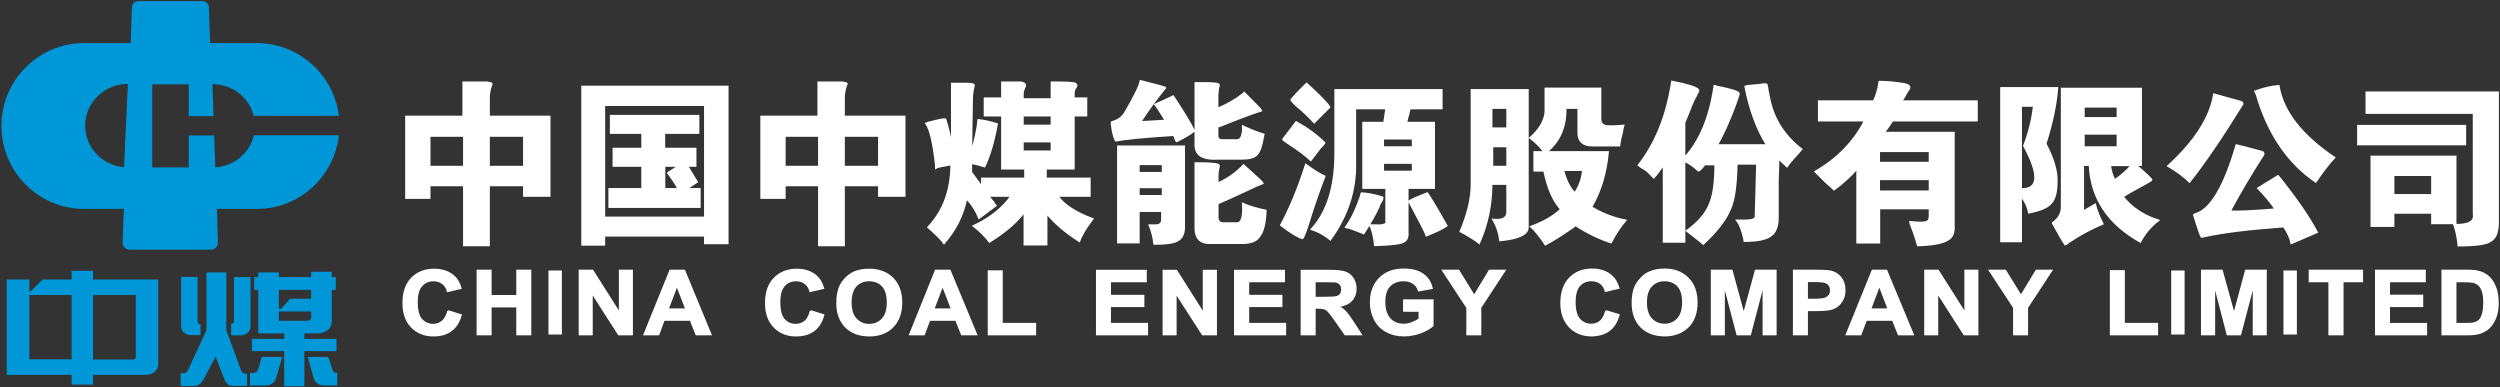
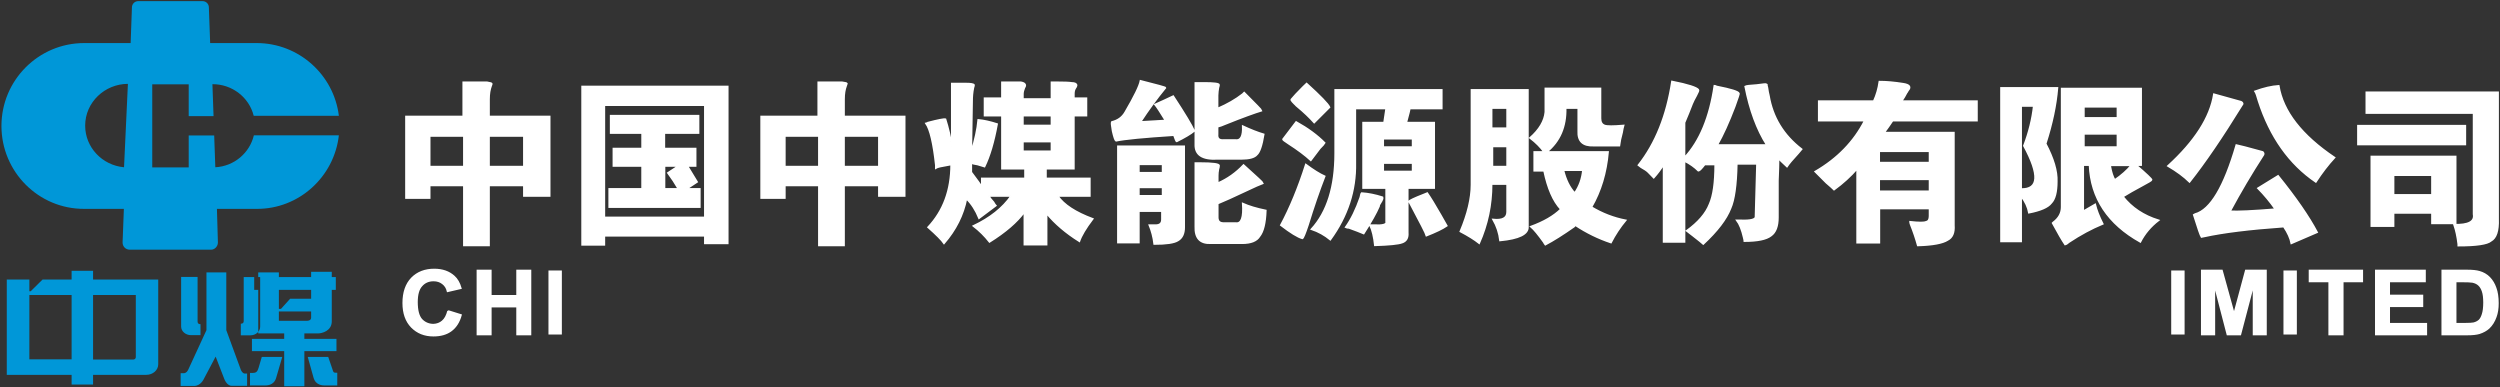
<svg xmlns="http://www.w3.org/2000/svg" version="1.2" viewBox="0 0 1550 240" width="1550" height="240">
  <rect x="0" y="0" width="1550" height="240" fill="#333333" stroke="none" />
  <style>.a{fill:#fff;stroke:#fff}.b{fill:#fff;stroke:#fff;stroke-miterlimit:10;stroke-width:8.3}.c{fill:#0097d8}</style>
  <path fill-rule="evenodd" class="a" d="m251.7 72.2h35.5v-21.2h14.7q3 0.5 3 0.9 0 0.4-0.4 1.3-1.3 3.5-1.3 8.2v10.8h37.6v49.3h-16v-6.5h-21.6v37.2h-15.6v-37.2h-21.2v7.8h-14.7zm14.7 31.1h21.2v-19h-21.2zm58.4-19h-21.6v19h21.6zm36.1-30.7h90.3v97.3h-14.2v-4.7h-62.3v5.6h-13.8zm76.1 11.6h-62.3v69.6h62.3zm-38.9 26.9v-9.6h-19.5v-10.8h54.5v10.8h-21.2v9.6h19.4v10.8h-5.1q5.1 8.5 6 9.9l-6.5 4.3h8.2v11.3h-56.2v-11.3h20.4v-14.2h-17.8v-10.8zm22.5 10.8h-8.6v14.2h8.6q-3-5.2-6.5-9.9zm51.3-30.7h35.4v-21.2h14.7q3 0.4 3.1 0.8-0.1 0.5-0.5 1.4-1.3 3.4-1.3 8.2v10.8h37.6v49.3h-16v-6.5h-21.6v37.2h-15.6v-37.2h-21.1v7.8h-14.7zm14.7 31.1h21.1v-19h-21.1zm58.3-19h-21.6v19h21.6zm65.5-23.4h10.8v-9.9h11.7q2.2 0.4 2.6 1.3 0.5 0.8-0.4 2.1-0.9 2.2-0.9 3.9v3.1h17.7v-10.4h2.6q7.8 0 10 0.4 2.6 0 3 1.3c0 0.3-0.1 0.7-0.4 1.3q-1.3 1.7-1.3 3.9v3h7.8v10.8h-7.8v32.9h-17.3v6h27.2v10.9h-19.9q5.6 8.2 21.7 14.2c-4.4 5.8-7.1 10.4-8.3 13.9-8.3-5.2-15.1-11-20.3-17.3v19.4h-13.8v-20.3q-6.9 9.4-21.6 18.6-4.4-5.6-10-9.9 15.6-7.4 23.4-18.6h-13.9q0.9 1.6 3 3.9c0.6 1.1 1.1 1.8 1.4 2.1l-10.4 7.8q-3-7.4-7.8-12.1-3 15.1-13.9 27.7-2.1-3.1-9.9-10c9.5-10.1 14.3-23 14.3-38.9q-2.6 0.4-6.9 1.3-1.8 0.4-2.6 0.9v-1.8q-2.2-20.3-6.1-25.9 1.7-0.4 0.9-0.4 9.9-2.6 11.2-2.2 2.6 8.2 3.9 16.9v-39h8.7q4.7 0 5.1 0.9 0 0.5-0.4 1.7c-0.6 2.9-0.8 5.7-0.8 8.2l-0.5 31.6q3.5-11.2 4.3-19.9 5.2 0.5 11.7 2.6-3 16.5-7.8 26.4-1.3-0.4-4.3-1.3-2.6-0.4-3.9-0.9v5.7q5.2 6.9 6.5 9v-5.2h26.8v-6h-14.3v-32.9h-10.8zm23.8 16.9h17.7v-6.1h-17.7zm0 16h17.7v-6h-17.7zm88.4-19.1q-4.7-7.7-6.5-9.9 4.8-2.1 11.3-5.2 10.8 16.5 13 21.6-3.1 2.6-10.9 6.5c-0.2 0-0.8-1.3-1.7-3.9q-28.1 1.8-35.9 3.5-0.8-0.4-2.1-6.1-0.9-5.1-0.5-5.6 5.6-1.3 8.3-6 8.6-14.7 9.5-19.5 15.5 3.9 15.5 4.3-8.2 10-15.5 21.2zm-29.5 16h41.1v50.2q0 6-3.9 8.2-3.4 2.2-14.7 2.2c-0.5-4.4-1.6-8.3-3-11.7h3.9c2.6 0 3.9-1.2 3.9-3.5v-5.2h-14.3v19.5h-13zm57.5 60.1q-9.9 0.4-9.5-10.4v-39.3h2.6q12.6 0 12.1 1.7 0 0.9-0.4 2.1-0.4 2.2-0.4 3.9v4.8q9-3.9 16-11.3 12.1 10.9 12.1 11.3-2.6 0.9-10.8 4.8c-7.8 3.7-13.6 6.3-17.3 7.8v8.6q0 3.4 3.4 3.5h7.8q5.2 0.8 4.3-12.1c3.8 1.7 8.5 3.1 14.3 4.3q-0.4 11.7-3.9 16-2.6 4.3-10.8 4.3zm-44.5-43.7h14.7v-5.2h-14.7zm0 14.3h14.7v-5.2h-14.7zm48.8-54.1q9.1-3.9 15.6-9 0.9-0.9 0.9-0.9 10.8 10.8 10.8 11.2c-4 1.2-11.6 3.9-22.5 8.3q-3 1.3-4.8 1.7v4.7q-0.4 3.9 3.9 3.5h7q5.1 0.9 4.7-8.6 7.3 3.4 13 5.1-1.7 10.4-4.3 12.6-2.2 2.6-9.6 2.6h-14.7q-14.2 0.8-13.8-9.1v-38h5.6q9.1 0 9.1 1.2 0 0.5-0.4 1.8-0.4 2.1-0.5 4.7zm49.5-1.2q-4.3-3.9-3.8-4.4 2.1-2.6 7.3-7.8c1.2-1.1 1.9-1.8 2.2-2.1q12.9 11.7 14.2 14.7-3.9 3.9-9.5 9.5-4.3-4.8-10.4-9.9zm23.4-10.4h66.1v11.6h-19.8q0 0.5-2.2 8.7h17.3v40.6h-16.4v27.7q0.4 4.8-3.5 6.1-3.5 1.3-16.9 1.7-0.8-7.8-3-12.5h2.6q8.2 0.4 7.4-2.2v-20.8h-14.3v-40.6h13l1.3-8.7h-19.1v33.8q0.5 25.5-15.5 47.5-5.2-4.3-11.7-6.5 14.7-16 14.7-47.1zm-29 33.3q-3.4-2.2-3.4-2.6 6.5-8.6 8.2-10.8 10.8 6 17.7 13-0.4 0.8-3 3.4-4.3 5.7-5.6 7.4-5.2-4.8-13.9-10.4zm77-3h-18.2v5.2h18.2zm-18.2 20.3h18.2v-5.2h-18.2zm-48-4.3q7 5.2 11.7 7.3-5.2 13.4-10.4 30.3-2.6 7.8-3.4 8.2c-2.9-0.8-7.4-3.6-13.4-8.2q8.6-16 15.5-37.6zm73.1 18.6q2.2-0.9 2.2-0.9 3 4.3 8.2 13.4 2.6 4.7 3.9 6.9c-2.6 1.8-6.8 3.8-12.6 6.1q-0.4-1.7-10.8-21.2 0.4-0.9 9.1-4.3zm-46.3 20.7q-1.3 0-2.1-0.4 5.2-7.3 9.1-18.6 0.4-2.2 0.8-2.6 6.1 0.4 13 2.6 0.4 0.9-1.3 3.5-0.9 1.2-0.9 2.1-2.6 6.1-9.5 16.9-3-1.3-9.1-3.5zm98-27.2h-9.6q0 19.4-7.7 36.7-4.3-3.4-11.7-7.3 6.9-16.4 6.9-29v-58.8h35v84.8q0.5 6.9-17.3 8.6-0.8-6.9-4.3-13 8.7 0.9 8.7-4.7zm0-47.1h-9.6v12.5h9.6zm-9.1 36.3h9.1v-12.5h-9.1zm25.9 2.6v-11.7h6.1c-2.1-2.9-4.9-5.8-8.7-8.7 5.8-5.1 9-10.5 9.5-16v-14.7h34.2v18.6q0 3.5 2.6 4.4 2.1 0.8 11.7 0-0.5 1.7-0.9 4.3-1.3 4.7-1.7 8.2h-16q-10 0.4-9.5-9.1v-14.2h-7.8q0.4 17.3-11.7 27.2h38q-1.7 19.4-10.3 34.2 9.9 6 21.2 8.2-5.3 6.4-9.1 13.8-11.7-3.9-22.1-10.8c-0.3 0.3-0.6 0.6-0.8 0.9q-10.4 7.3-17.8 11.2-1.3-1.7-0.8-1.3c-3.5-4.9-6.2-8.2-8.2-9.9q12.1-4.4 18.6-10.8c-4.7-5-8.1-12.9-10.4-23.8zm18.1-0.4q2.2 9 7 14.2 4.3-6.1 5.1-14.2zm75.1-7.8q14.2-15.2 18.5-44.6c0.3 0 0.8 0.2 1.4 0.5q13.3 2.6 13.8 4.3 0.4 0-2.6 8.2-5.6 14.7-10.8 23.8h30.7q-9.1-14.3-13.4-36.3 0.8-0.5 7.3-0.9 5.7-0.9 6.1-0.4 0 0.8 0.4 2.1 0.4 3 0.9 4.8 3.4 20.3 20.3 33.3 0 0-2.2 2.6-5.2 5.6-6.9 8.2-4.3-3.9-5.2-5.2 0 4.7-0.4 13.8v22.9q0 8.3-4.3 11.3-4.3 3.4-16.5 3.4c0-0.2-0.1-1-0.4-2.1q-1.7-7.4-4.3-10.8h2.1c6.7 0.3 9.9-0.6 9.5-2.6l0.9-32.4h-12.5q-0.4 19.8-3.9 27.6-3.9 10-16.9 22.1 0 0-2.1-1.8c-3.2-2.5-5.9-4.7-8.2-6.4q10.8-7.8 14.2-16.5 3.5-7.8 3.5-24.6h-6.5q-3 3.9-3.9 3.9-3.5-3.5-8.6-6.1v50.2h-13v-48q-2.6 4.3-6.1 8.2-0.4-0.4-3.4-3.5-1.3-1.3-4.4-3-1.7-1.3-1.7-1.3 16-20.3 20.8-51.9c10.1 2 15.5 3.8 16.4 5.2q0.4 0.4-1.3 3.5-1.7 3-2.6 5.2c-1.4 3.7-3 7.6-4.7 11.6zm117.3-35q2.6-5.6 3.5-12.1 6.5 0 14.7 1.3 6.1 0.9 3 4.3-0.4 0.9-0.8 1.3-1.3 2.6-3.1 5.2h46.7v12.1h-52.3q-2.6 3.9-5.2 7.4h43.2v57.5q0.5 6.9-3.9 9.1-4.7 3-18.5 3.4-1.8-6.5-4.4-13-0.4-1.2-0.4-1.7 8.2 0.9 10 0 2.1-0.4 2.1-3.5v-4.7h-31.1v21.2h-13.8v-45.9q-6.1 7-14.3 13-1.3-1.3-4.8-4.3-4.3-4.3-6.9-6.9 20.8-12.1 30.7-31.6h-28.5v-12.1zm3.4 38.1h31.2v-7h-31.2zm31.2 10.4h-31.2v7.4h31.2zm44.3-56.7h35q-1.3 16-7.3 34.6 7.3 13.9 6.9 23.4 0 9.9-3.5 13.4-3 3.9-13.8 6-0.9-5.2-4.8-10.3v28.1h-12.5zm37.6 0.4h49.3v47.5h-3.1q9.6 8.3 9.6 9.1 0 0.5-5.7 3.5-7.3 3.9-12.1 6.9 8.2 10.4 22.1 14.7-7.3 5.6-11.3 13.4-30.2-16.9-31.5-47.6h-3.9v28.6l7.4-4.3q1.2 5.1 4.7 12.1-10.4 4.3-20.8 11.2-2.1 1.7-2.5 1.7-2.6-3.8-7.8-13.4 0 0 0.4-0.4 5.2-3.9 5.2-9.5zm-25.1 62.3q16.4 0.4 1.7-26.8 4.8-12.6 6.1-24.7h-7.8zm38.9-44.1h20.8v-6.9h-20.8zm0 18.1h20.8v-8.2h-20.8zm16.4 11.3v0.8q0.9 5.2 2.7 8.3c4.3-2.9 7.7-6 10.3-9.1zm91.9-39.8q-1.3-4.8-2.2-6.1 8.3-3 14.7-3.4 3.9 23.8 34.6 44.5-6 6.5-11.6 15.1-24.7-16.8-35.5-50.1zm-27.7-4.3q12.1 3.4 16.9 4.7 1.7 0.9 0.4 2.2-18.1 29.4-32.4 47.5-5.2-5.1-13.4-9.9 25.1-22.9 28.5-44.5zm39.8 50.6q16.4 20.3 24.2 35l-16 6.9q-0.9-4.8-4.7-10.4c-21.1 1.5-37.5 3.5-49.3 6.1q-1.3 0.4-1.7 0.4-0.9-1.3-4.8-13.8 0 0 0.9-0.5 14.2-3.9 25.5-42.8 2.6 0.5 16.4 4.3 0.9 0.9 0.4 1.8-11.2 17.3-20.7 35 7.3 0.4 28.1-1.3-4.8-6.9-10.8-13zm54.7-38.9v-12.9h81.7v78.6q0.4 10.9-4.4 13.5-3.4 3-20.3 3v-0.9q-0.8-6.9-2.6-12.1 13.4 0.4 12.1-6.5v-62.7zm61.4 19.5h-66.6v-11.7h66.6zm-20.7 42.4h-23.8v8.2h-13.8v-43.2h52.3v41.5h-14.7zm0-23.4h-23.8v12.2h23.8zm-1230 84.2l8 2.5q-1.8 6.5-6.2 9.7-4.2 3.1-10.9 3.1-8.2 0-13.5-5.4-5.2-5.4-5.2-14.8 0-9.9 5.3-15.4 5.3-5.4 13.9-5.4 7.6 0 12.3 4.3 2.8 2.5 4.2 7.3l-8.2 1.9q-0.7-3.1-3.1-4.9-2.3-1.8-5.6-1.8-4.6 0-7.4 3.2-2.9 3.1-2.9 10.2 0 7.6 2.8 10.8 2.9 3.1 7.3 3.2 3.4-0.1 5.7-2.1 2.4-2 3.5-6.4z" />
  <path class="a" d="m296 207.4v-39.7h8.3v15.7h16.3v-15.7h8.3v39.7h-8.3v-17.3h-16.3v17.3z" />
  <path fill-rule="evenodd" class="b" d="m344.2 207.4v-39.7" />
-   <path fill-rule="evenodd" class="a" d="m359.3 207.4v-39.7h8.1l16.8 26.5v-26.5h7.7v39.7h-8.3l-16.6-25.9v25.9zm81.4 0h-9l-3.6-9h-16.5l-3.3 9h-8.9l16.1-39.7h8.8zm-15.3-15.7l-5.7-14.7-5.6 14.7zm77.2 1.1l8 2.5q-1.8 6.5-6.1 9.7-4.3 3.1-11 3.1-8.2 0-13.5-5.4-5.2-5.4-5.2-14.8 0-9.9 5.3-15.3 5.3-5.5 13.9-5.5 7.6 0 12.3 4.3 2.8 2.5 4.2 7.3l-8.2 1.9q-0.7-3.1-3.1-4.9-2.3-1.8-5.6-1.8-4.6 0-7.4 3.2-2.9 3.1-2.9 10.2 0 7.6 2.8 10.8 2.9 3.2 7.3 3.2 3.3 0 5.8-2.1 2.3-2 3.4-6.4zm16.4-5q0-6 1.8-10.2 1.4-3 3.9-5.4 2.4-2.4 5.3-3.6 3.8-1.5 8.9-1.5 9 0 14.5 5.4 5.5 5.5 5.5 15.1 0 9.6-5.5 15.1-5.4 5.4-14.4 5.4-9.2 0-14.6-5.4-5.4-5.4-5.4-14.9zm8.5-0.2q0 6.7 3.2 10.2 3.3 3.5 8.2 3.5 5 0 8.2-3.5 3.2-3.4 3.2-10.3 0-6.9-3.1-10.2-3.1-3.4-8.3-3.4-5.1 0-8.3 3.4-3.1 3.4-3.1 10.3zm77.9 19.8h-9.1l-3.6-9h-16.4l-3.4 9h-8.8l16-39.7h8.8zm-15.3-15.7l-5.7-14.7-5.6 14.7zm22.8 15.7v-39.3h8.3v32.6h20.7v6.7zm67.1 0v-39.6h30.5v6.7h-22.2v8.8h20.7v6.6h-20.7v10.8h23v6.7zm41.3 0v-39.6h8.1l16.8 26.5v-26.5h7.8v39.6h-8.4l-16.6-25.8v25.8zm44.3 0v-39.6h30.6v6.7h-22.2v8.8h20.6v6.6h-20.6v10.8h22.9v6.7zm41.3 0v-39.6h17.5q6.6 0 9.6 1 3 1.1 4.8 3.8 1.8 2.8 1.8 6.3 0 4.4-2.7 7.4-2.8 2.9-8.2 3.6 2.7 1.5 4.5 3.4 1.7 1.8 4.7 6.4l5 7.7h-9.9l-6-8.6q-3.2-4.6-4.4-5.8-1.2-1.2-2.5-1.7-1.3-0.4-4.2-0.4h-1.7v16.5zm8.3-22.9h6.2q5.9 0 7.4-0.5 1.5-0.4 2.4-1.6 0.8-1.2 0.8-3 0-2-1.1-3.2-1.1-1.3-3.1-1.6-1-0.1-6.1-0.1h-6.5zm55.2 8.3v-6.7h17.9v15.8q-2.6 2.4-7.5 4.3-5 1.8-10.1 1.9-6.4 0-11.2-2.7-4.8-2.6-7.2-7.4-2.5-4.9-2.5-10.6 0-6.2 2.7-11 2.7-4.8 7.9-7.4 4-2 9.9-2 7.7 0 11.9 3.1 4.4 3.1 5.6 8.6l-8.2 1.5q-0.9-3-3.3-4.6-2.4-1.7-6-1.7-5.5 0-8.7 3.3-3.2 3.3-3.2 9.9 0 7 3.3 10.6 3.2 3.5 8.5 3.5 2.6 0 5.2-1 2.7-1 4.6-2.4v-5zm39.2 14.6v-16.7l-15.1-23h9.8l9.7 15.7 9.5-15.7h9.5l-15.1 23v16.7zm86.1-14.6l8 2.4q-1.8 6.5-6.1 9.7-4.3 3.1-11 3.2-8.2-0.1-13.4-5.4-5.3-5.5-5.3-14.8 0-9.9 5.3-15.4 5.3-5.5 13.9-5.5 7.6 0 12.3 4.3 2.8 2.6 4.2 7.3l-8.2 1.9q-0.7-3.1-3.1-4.9-2.3-1.7-5.6-1.7-4.6 0-7.4 3.1-2.9 3.2-2.9 10.3 0 7.5 2.9 10.7 2.8 3.2 7.2 3.2 3.4 0 5.8-2 2.3-2.1 3.4-6.4zm16.4-5q0-6.1 1.8-10.2 1.5-3 3.9-5.4 2.4-2.5 5.3-3.6 3.8-1.6 8.9-1.6 9.1 0 14.5 5.5 5.5 5.4 5.5 15.1 0 9.6-5.4 15-5.5 5.4-14.5 5.5-9.2-0.1-14.6-5.4-5.4-5.5-5.4-14.9zm8.5-0.3q0 6.7 3.2 10.2 3.3 3.5 8.2 3.5 5 0 8.2-3.5 3.2-3.4 3.2-10.3 0-6.8-3.1-10.2-3.1-3.3-8.3-3.3-5.1 0-8.2 3.4-3.2 3.4-3.2 10.2zm40.6 19.9v-39.7h12.5l7.4 27.1 7.4-27.1h12.5v39.7h-7.7v-31.3l-8.2 31.3h-8l-8.2-31.3v31.3zm50.9 0v-39.7h13.4q7.5 0 9.8 0.6 3.6 0.9 6 3.9 2.4 3 2.4 7.7 0 3.7-1.4 6.1-1.4 2.5-3.5 4-2.1 1.4-4.3 1.8-3 0.6-8.6 0.6h-5.5v15zm8.3-33v11.3h4.6q4.9 0 6.6-0.7 1.6-0.6 2.6-1.9 0.9-1.3 0.9-3.1 0-2.2-1.3-3.6-1.3-1.4-3.4-1.7-1.4-0.3-5.9-0.3zm65.7 33h-9l-3.6-9h-16.5l-3.4 9h-8.8l16.1-39.7h8.7zm-15.3-15.7l-5.6-14.7-5.6 14.7zm22.7 15.7v-39.7h8.1l16.8 26.5v-26.5h7.7v39.7h-8.3l-16.6-25.9v25.9zm55.1 0v-16.7l-15.1-23h9.8l9.7 15.7 9.5-15.7h9.5l-15.1 23v16.7zm60 0v-39.4h8.3v32.7h20.6v6.7z" />
  <path fill-rule="evenodd" class="b" d="m1350.3 207.4v-39.7" />
  <path class="a" d="m1365.1 207.4v-39.7h12.5l7.5 27.1 7.3-27.1h12.5v39.7h-7.7v-31.2l-8.2 31.2h-8l-8.1-31.2v31.2z" />
  <path fill-rule="evenodd" class="b" d="m1419.9 207.4v-39.7" />
  <path fill-rule="evenodd" class="a" d="m1444.1 207.4v-32.9h-12.2v-6.8h32.7v6.8h-12.1v32.9zm28.9 0v-39.7h30.5v6.8h-22.2v8.7h20.6v6.7h-20.6v10.8h23v6.7zm41.2-39.7h15.2q5.1 0 7.8 0.8 3.6 1 6.2 3.6 2.6 2.7 3.9 6.5 1.4 3.8 1.4 9.4 0 4.9-1.3 8.4-1.5 4.3-4.4 7-2.2 2-5.8 3.2-2.8 0.8-7.4 0.8h-15.6zm8.3 6.8v26.2h6.2q3.5 0 5-0.3 2-0.5 3.4-1.7 1.3-1.2 2.1-3.8 0.9-2.7 0.9-7.3 0-4.6-0.9-7.1-0.8-2.4-2.3-3.8-1.5-1.4-3.9-1.9-1.7-0.3-6.8-0.3z" />
-   <path fill-rule="evenodd" class="c" d="m149.4 229.5c0.8 1.6 1.7 2.1 2.3 2.1h1.5v7.6h-9.5c-3.2 0-4.7-4.4-4.7-4.4l-5.3-13.7-7.3 13.8c0 0-1.9 4.4-6.1 4.4h-8.3v-7.9h2c0 0 1.7 0.1 2.8-2.4l11.2-24.3v-35.8h12.3v35.8zm-0.1-21.6h-6v-7.2q1.8 0 1.8-1.6v-27.3h10.2v30.8c0 2.9-2.7 5.3-6 5.3zm-37-36.2h10.2v27.7q0 1.6 1.8 1.6v6.8h-5.9c-3.3 0-6.1-2.4-6.1-5.3zm85.1 35h-8.7v3.4h19.9v7.6h-19.9v21.8h-12.5v-21.8h-20v-7.6h20v-3.4h-16.1v-27h-2.5v-7.9h2.5v-2.9h12.8v2.9h20v-3.3h12.8v3.3h2.5v7.9h-2.5v19.5c0 6.1-6.3 7.5-8.3 7.5zm-23.2-15.2l5.7-6.3h13v-5.5h-20v11.8zm-1.3 7.4h17.3c0.9 0 2.7-0.2 2.7-2v-3.8h-20zm-1.7 35.4c-1.4 4.8-5.9 4.7-7.4 4.7h-8.8v-7.8h1.8c2.3 0 2.9-1.1 3.6-3.4l1.9-6.5h12.7zm23.2-0.1l-3.6-12.9h12.7l2.7 7.9c0.4 1.3 0.5 1.9 2 1.9h0.9v7.9h-7.3c-1.5 0-6 0.1-7.4-4.8zm-103.7-1.8h-33v6h-13.3v-6h-40.2v-59.1h14v7.3h0.8l7.4-7.3h18v-5.4h13.3v5.4h40.4v52.6c0 3.6-3.3 6.5-7.4 6.5zm-33-9.5h25.1c0.7 0 1.4-0.7 1.4-1.4v-38.6h-26.5zm-13.3-40h-26.2v39.9h26.2zm36-28.1c-2.5 0-4.4-2-4.4-4.4l0.8-20.9h-24.4c-28.5 0.2-51.5-23-51.5-51.4 0-28.4 23-51.4 51.3-51.4h28.8l0.8-22.1c0-2.2 1.8-3.9 3.9-3.9h39.9c2.1 0 3.9 1.7 3.9 3.9l0.8 22.1h28.8c26.2 0 47.9 19.7 51 45.1h-52.8c-2.8-11.4-13.4-19.7-25.6-19.6l0.7 19.8h-15.4v-19.7h-22.6v51.5h22.6v-19.8h15.8l0.7 19.7c11.7-0.6 21.3-8.9 23.9-19.8h52.7c-2.9 25.7-24.7 45.8-51.1 45.6h-24.5l0.6 20.9c0 2.4-2.1 4.4-4.1 4.4zm-1.1-102.8c-14.3 0-26.5 11.4-26.5 25.9 0 13.5 10.6 24.6 24.1 25.8z" />
+   <path fill-rule="evenodd" class="c" d="m149.4 229.5c0.8 1.6 1.7 2.1 2.3 2.1h1.5v7.6h-9.5c-3.2 0-4.7-4.4-4.7-4.4l-5.3-13.7-7.3 13.8c0 0-1.9 4.4-6.1 4.4h-8.3v-7.9h2c0 0 1.7 0.1 2.8-2.4l11.2-24.3v-35.8h12.3v35.8zm-0.1-21.6v-7.2q1.8 0 1.8-1.6v-27.3h10.2v30.8c0 2.9-2.7 5.3-6 5.3zm-37-36.2h10.2v27.7q0 1.6 1.8 1.6v6.8h-5.9c-3.3 0-6.1-2.4-6.1-5.3zm85.1 35h-8.7v3.4h19.9v7.6h-19.9v21.8h-12.5v-21.8h-20v-7.6h20v-3.4h-16.1v-27h-2.5v-7.9h2.5v-2.9h12.8v2.9h20v-3.3h12.8v3.3h2.5v7.9h-2.5v19.5c0 6.1-6.3 7.5-8.3 7.5zm-23.2-15.2l5.7-6.3h13v-5.5h-20v11.8zm-1.3 7.4h17.3c0.9 0 2.7-0.2 2.7-2v-3.8h-20zm-1.7 35.4c-1.4 4.8-5.9 4.7-7.4 4.7h-8.8v-7.8h1.8c2.3 0 2.9-1.1 3.6-3.4l1.9-6.5h12.7zm23.2-0.1l-3.6-12.9h12.7l2.7 7.9c0.4 1.3 0.5 1.9 2 1.9h0.9v7.9h-7.3c-1.5 0-6 0.1-7.4-4.8zm-103.7-1.8h-33v6h-13.3v-6h-40.2v-59.1h14v7.3h0.8l7.4-7.3h18v-5.4h13.3v5.4h40.4v52.6c0 3.6-3.3 6.5-7.4 6.5zm-33-9.5h25.1c0.7 0 1.4-0.7 1.4-1.4v-38.6h-26.5zm-13.3-40h-26.2v39.9h26.2zm36-28.1c-2.5 0-4.4-2-4.4-4.4l0.8-20.9h-24.4c-28.5 0.2-51.5-23-51.5-51.4 0-28.4 23-51.4 51.3-51.4h28.8l0.8-22.1c0-2.2 1.8-3.9 3.9-3.9h39.9c2.1 0 3.9 1.7 3.9 3.9l0.8 22.1h28.8c26.2 0 47.9 19.7 51 45.1h-52.8c-2.8-11.4-13.4-19.7-25.6-19.6l0.7 19.8h-15.4v-19.7h-22.6v51.5h22.6v-19.8h15.8l0.7 19.7c11.7-0.6 21.3-8.9 23.9-19.8h52.7c-2.9 25.7-24.7 45.8-51.1 45.6h-24.5l0.6 20.9c0 2.4-2.1 4.4-4.1 4.4zm-1.1-102.8c-14.3 0-26.5 11.4-26.5 25.9 0 13.5 10.6 24.6 24.1 25.8z" />
</svg>